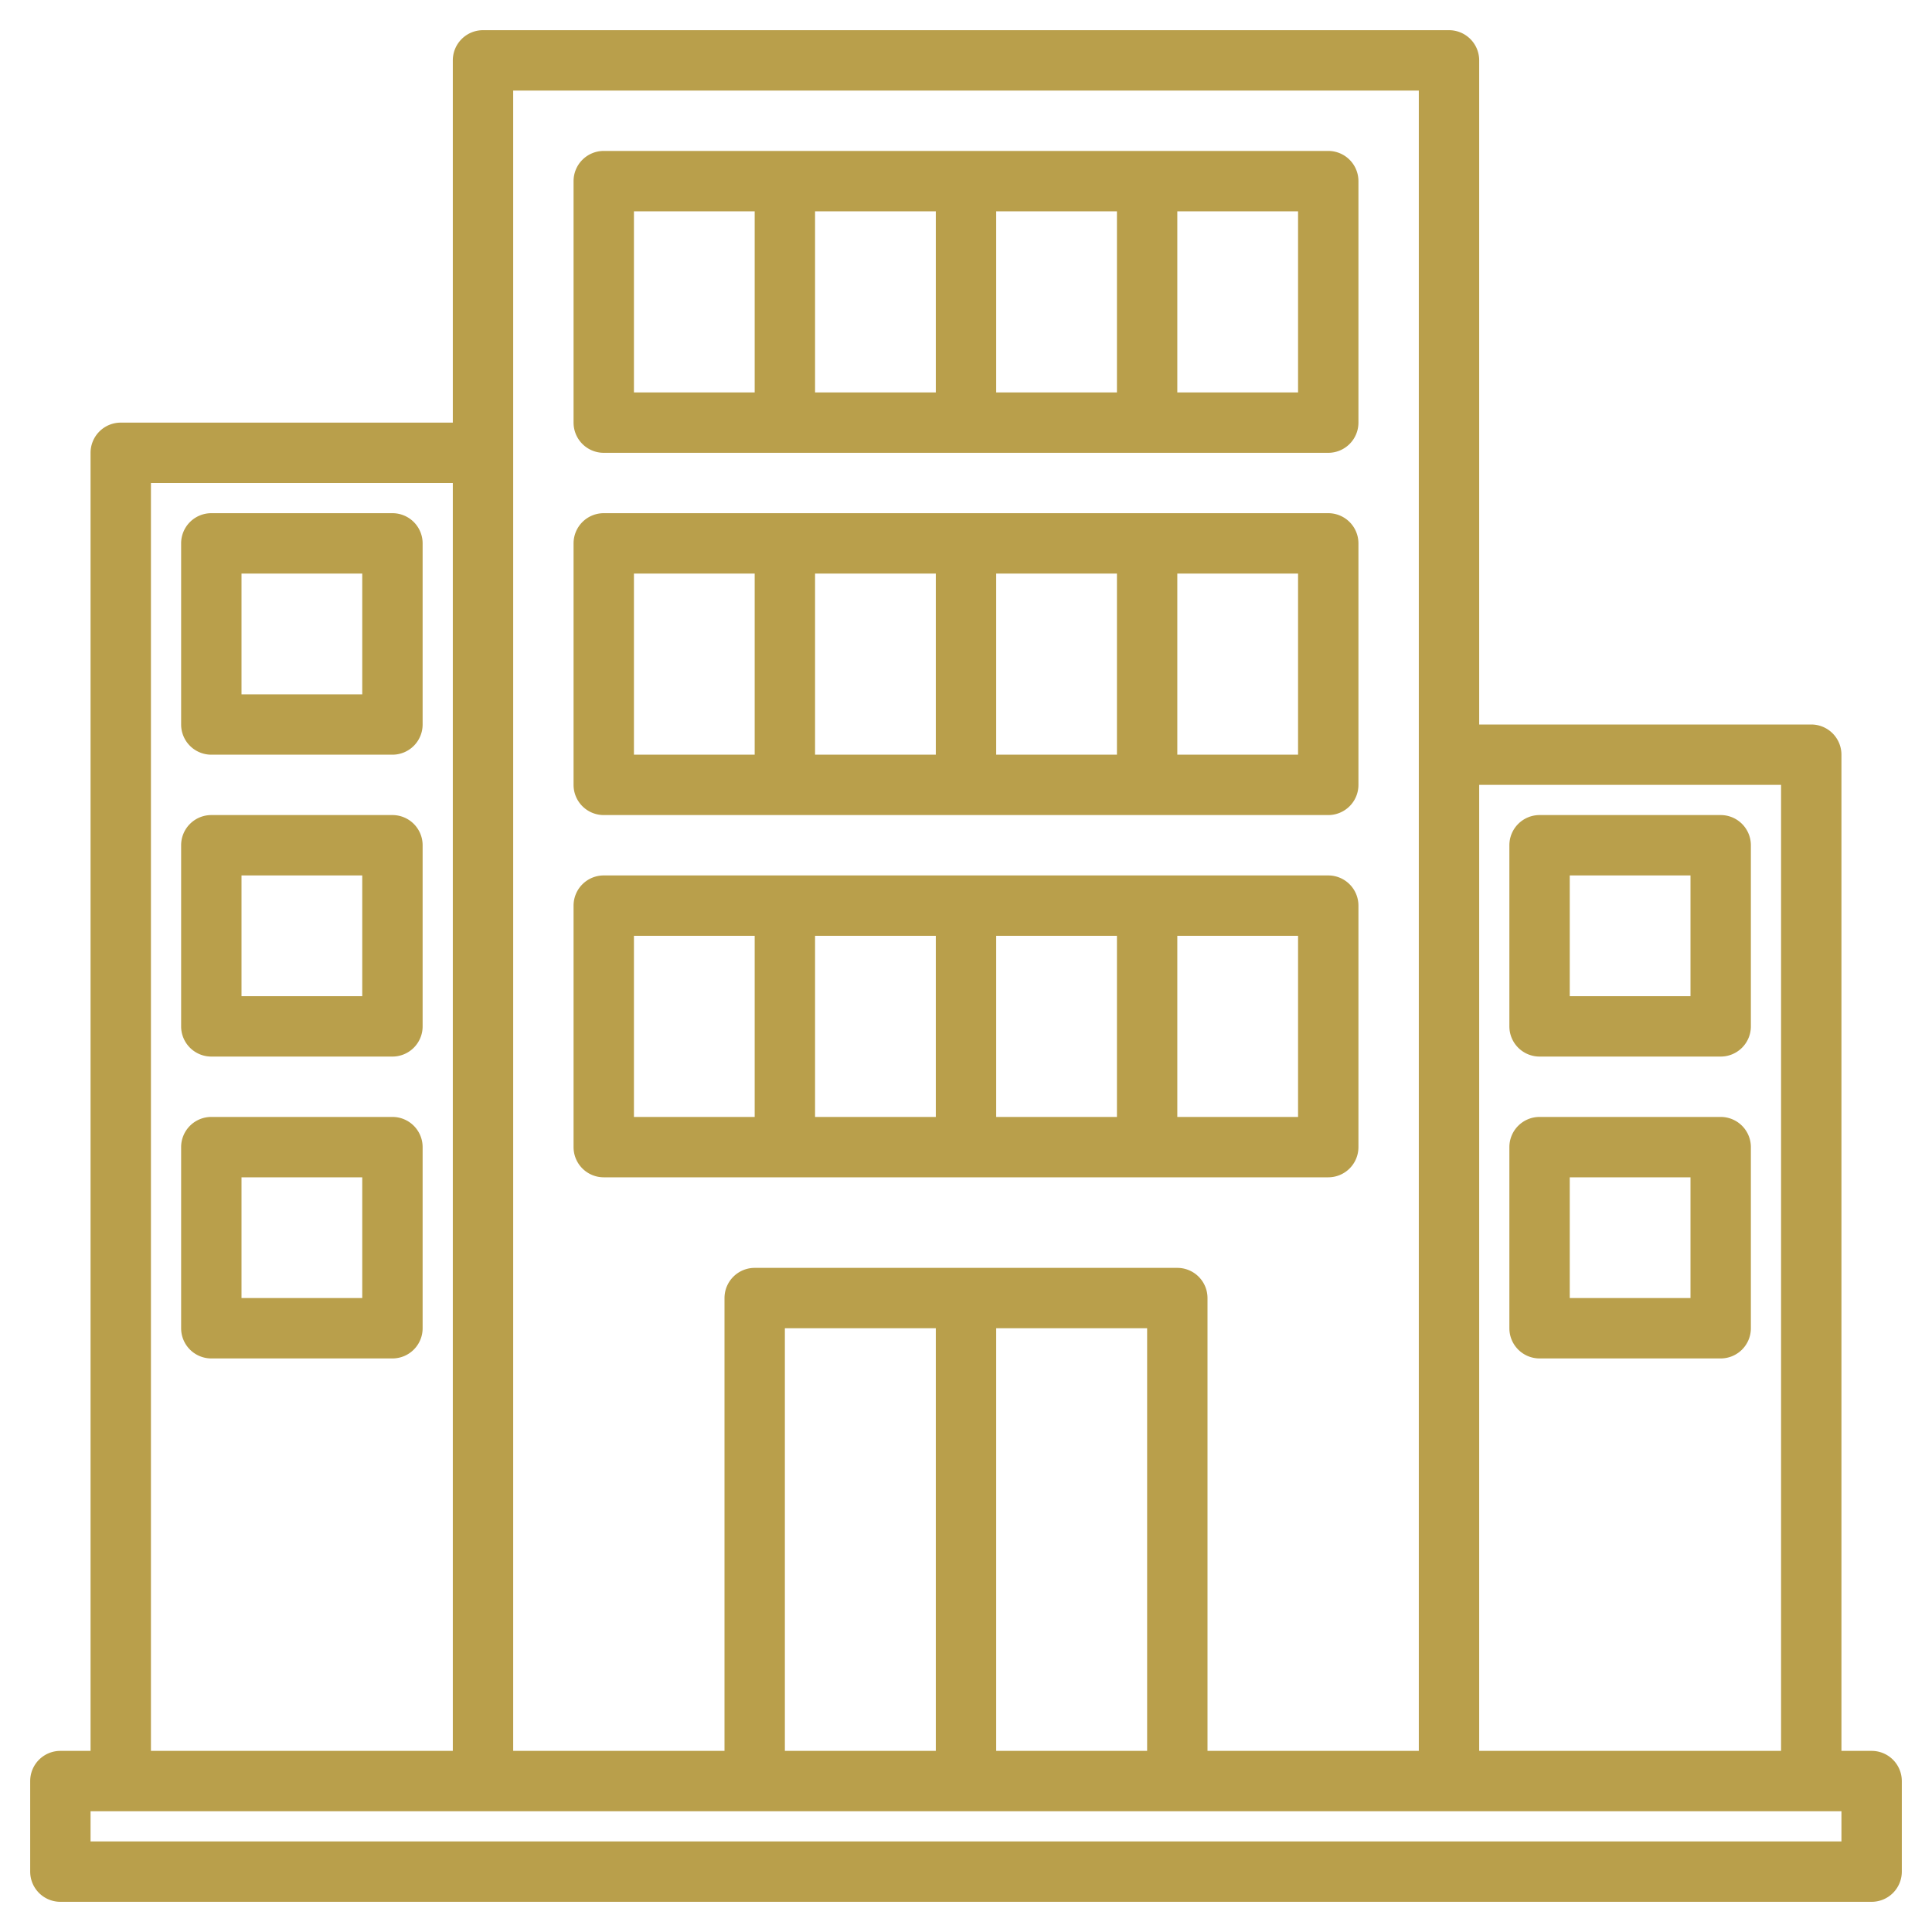
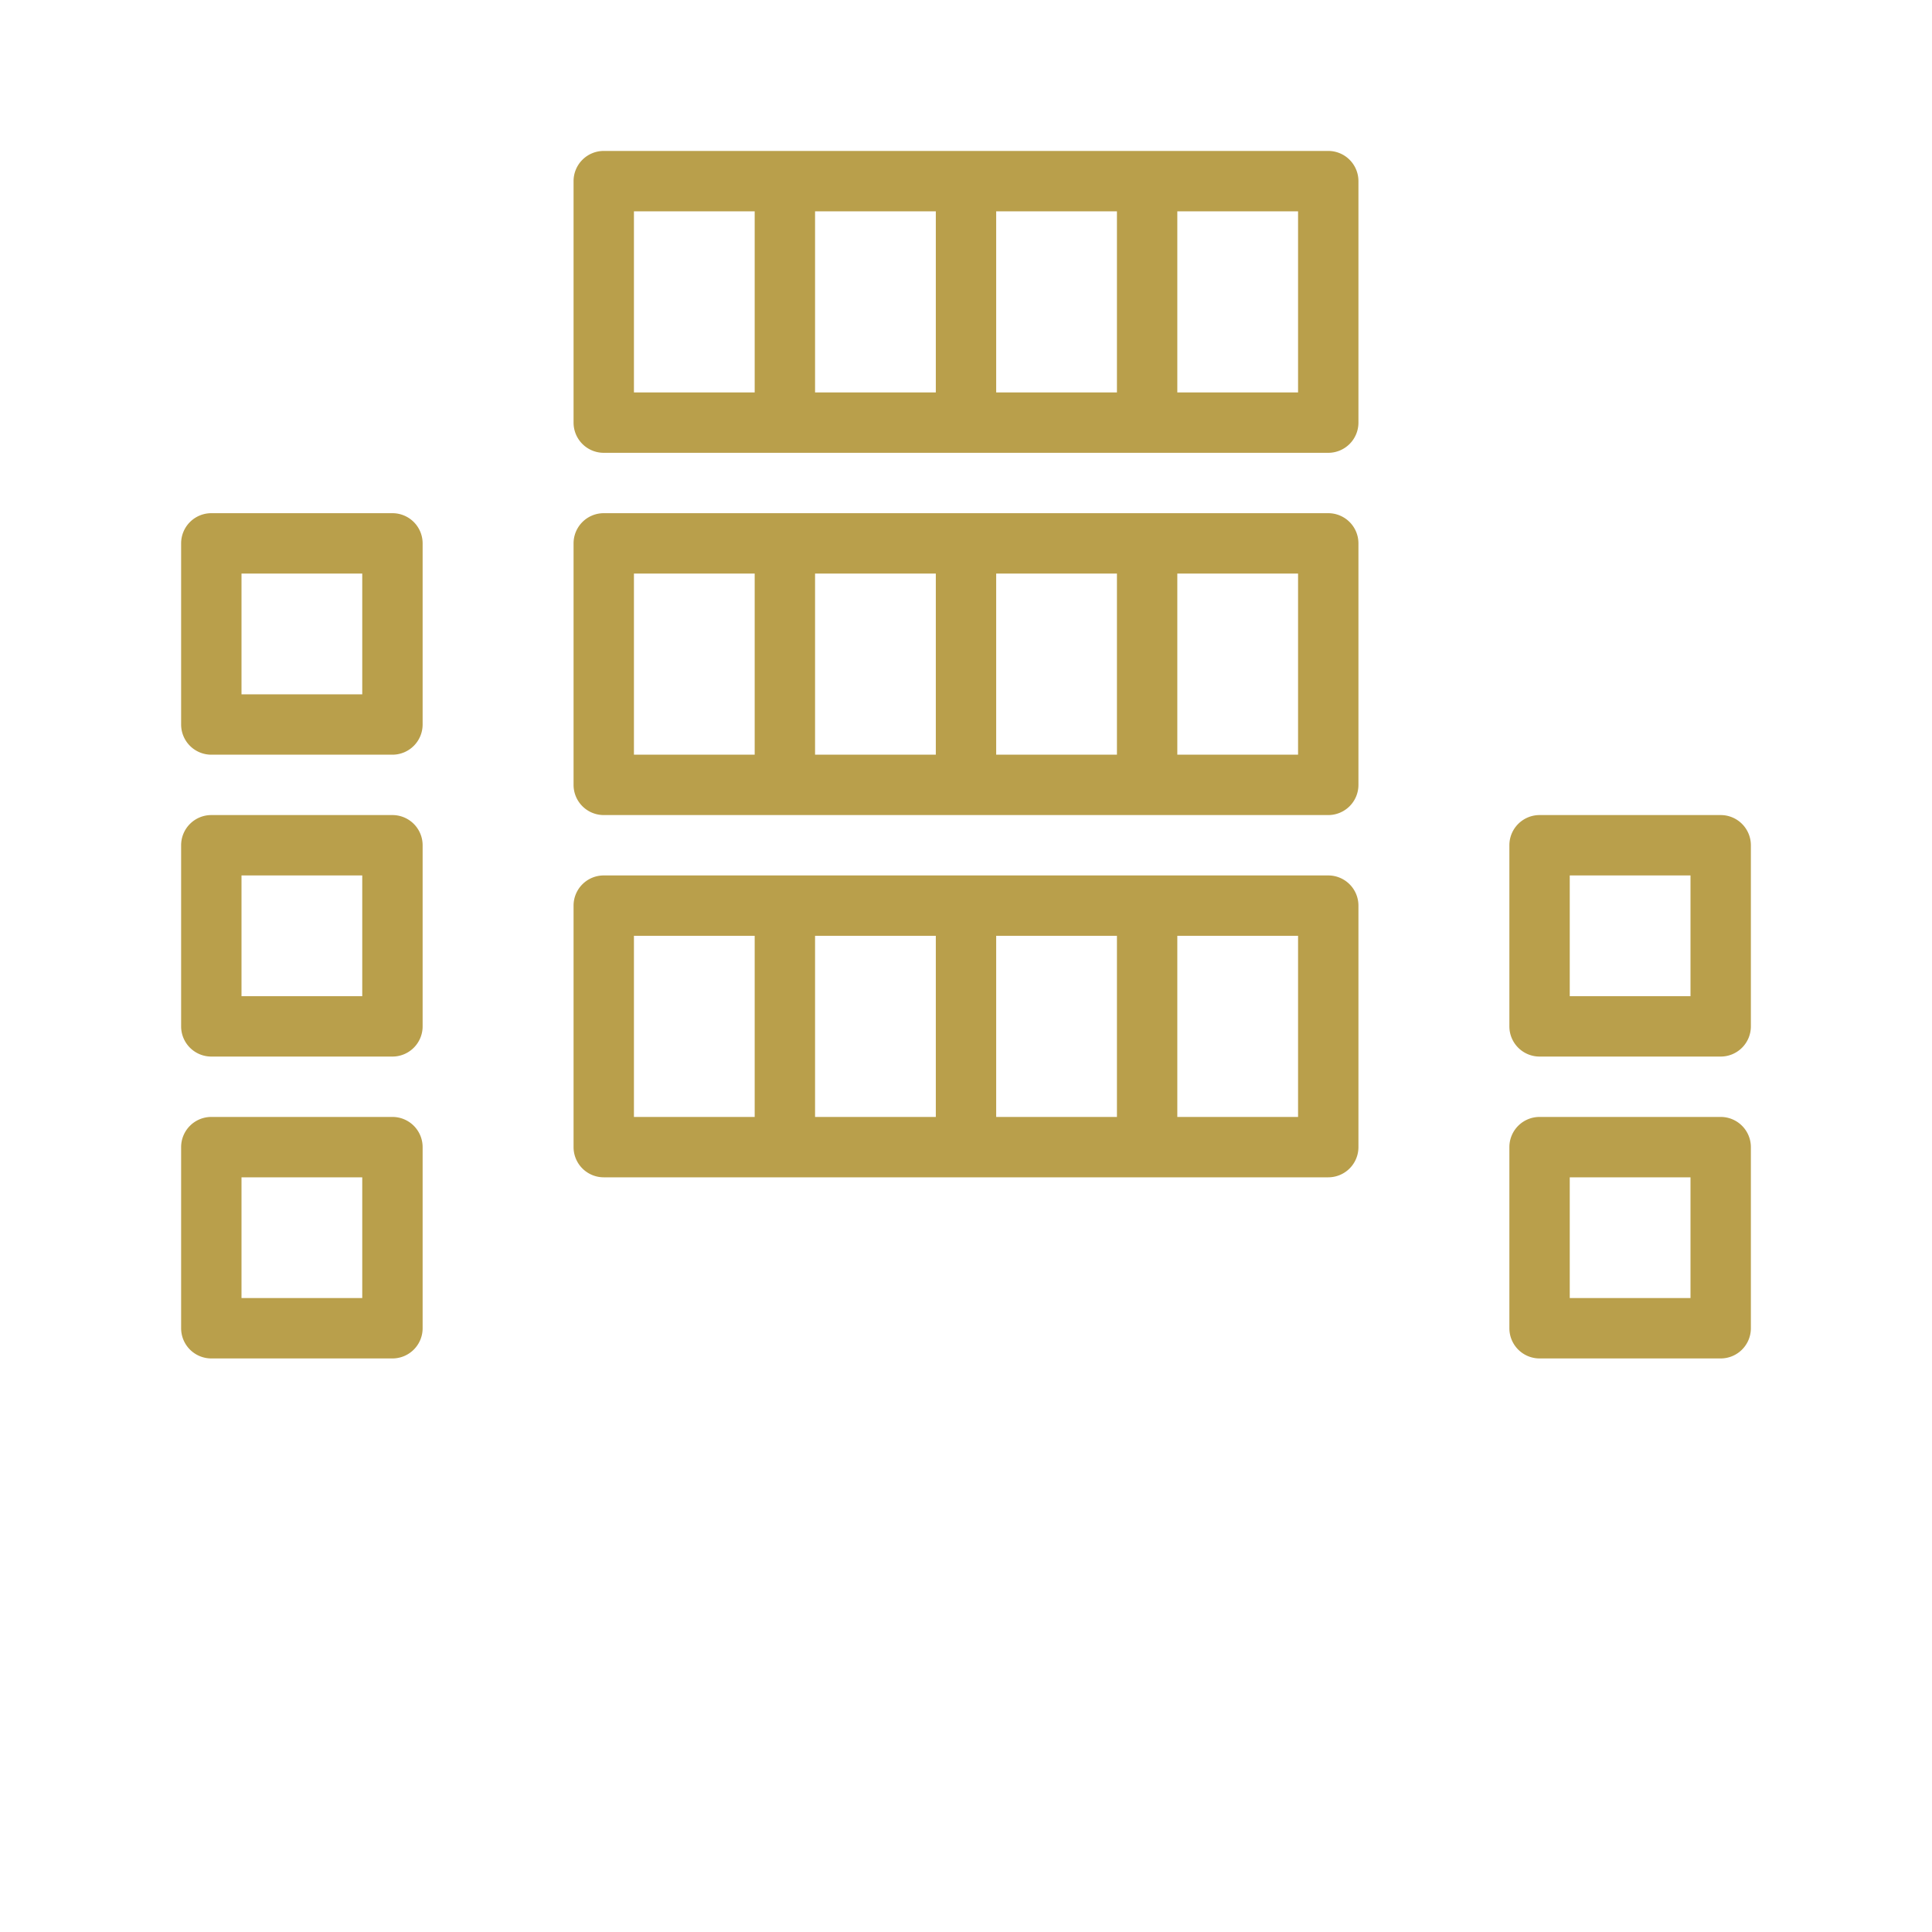
<svg xmlns="http://www.w3.org/2000/svg" width="512" height="512" x="0" y="0" viewBox="0 0 512 512" style="enable-background:new 0 0 512 512" xml:space="preserve" class="">
  <g>
-     <path d="M496 464h-8V200a8 8 0 0 0-8-8h-88V16a8 8 0 0 0-8-8H128a8 8 0 0 0-8 8v96H32a8 8 0 0 0-8 8v344h-8a8 8 0 0 0-8 8v24a8 8 0 0 0 8 8h480a8 8 0 0 0 8-8v-24a8 8 0 0 0-8-8zM392 208h80v256h-80zM136 24h240v440h-56V344a8 8 0 0 0-8-8H200a8 8 0 0 0-8 8v120h-56zm168 328v112h-40V352zm-56 0v112h-40V352zM40 128h80v336H40zm448 360H24v-8h464z" fill="#B99F4B" opacity="1" data-original="#000000" class="" />
    <path d="M104 136H56a8 8 0 0 0-8 8v48a8 8 0 0 0 8 8h48a8 8 0 0 0 8-8v-48a8 8 0 0 0-8-8zm-8 48H64v-32h32zM104 216H56a8 8 0 0 0-8 8v48a8 8 0 0 0 8 8h48a8 8 0 0 0 8-8v-48a8 8 0 0 0-8-8zm-8 48H64v-32h32zM104 296H56a8 8 0 0 0-8 8v48a8 8 0 0 0 8 8h48a8 8 0 0 0 8-8v-48a8 8 0 0 0-8-8zm-8 48H64v-32h32zM408 280h48a8 8 0 0 0 8-8v-48a8 8 0 0 0-8-8h-48a8 8 0 0 0-8 8v48a8 8 0 0 0 8 8zm8-48h32v32h-32zM408 360h48a8 8 0 0 0 8-8v-48a8 8 0 0 0-8-8h-48a8 8 0 0 0-8 8v48a8 8 0 0 0 8 8zm8-48h32v32h-32zM160 312h192a8 8 0 0 0 8-8v-64a8 8 0 0 0-8-8H160a8 8 0 0 0-8 8v64a8 8 0 0 0 8 8zm88-16h-32v-48h32zm16-48h32v48h-32zm80 48h-32v-48h32zm-176-48h32v48h-32zM160 216h192a8 8 0 0 0 8-8v-64a8 8 0 0 0-8-8H160a8 8 0 0 0-8 8v64a8 8 0 0 0 8 8zm88-16h-32v-48h32zm16-48h32v48h-32zm80 48h-32v-48h32zm-176-48h32v48h-32zM160 120h192a8 8 0 0 0 8-8V48a8 8 0 0 0-8-8H160a8 8 0 0 0-8 8v64a8 8 0 0 0 8 8zm88-16h-32V56h32zm16-48h32v48h-32zm80 48h-32V56h32zM168 56h32v48h-32z" fill="#B99F4B" opacity="1" data-original="#000000" class="" />
  </g>
</svg>